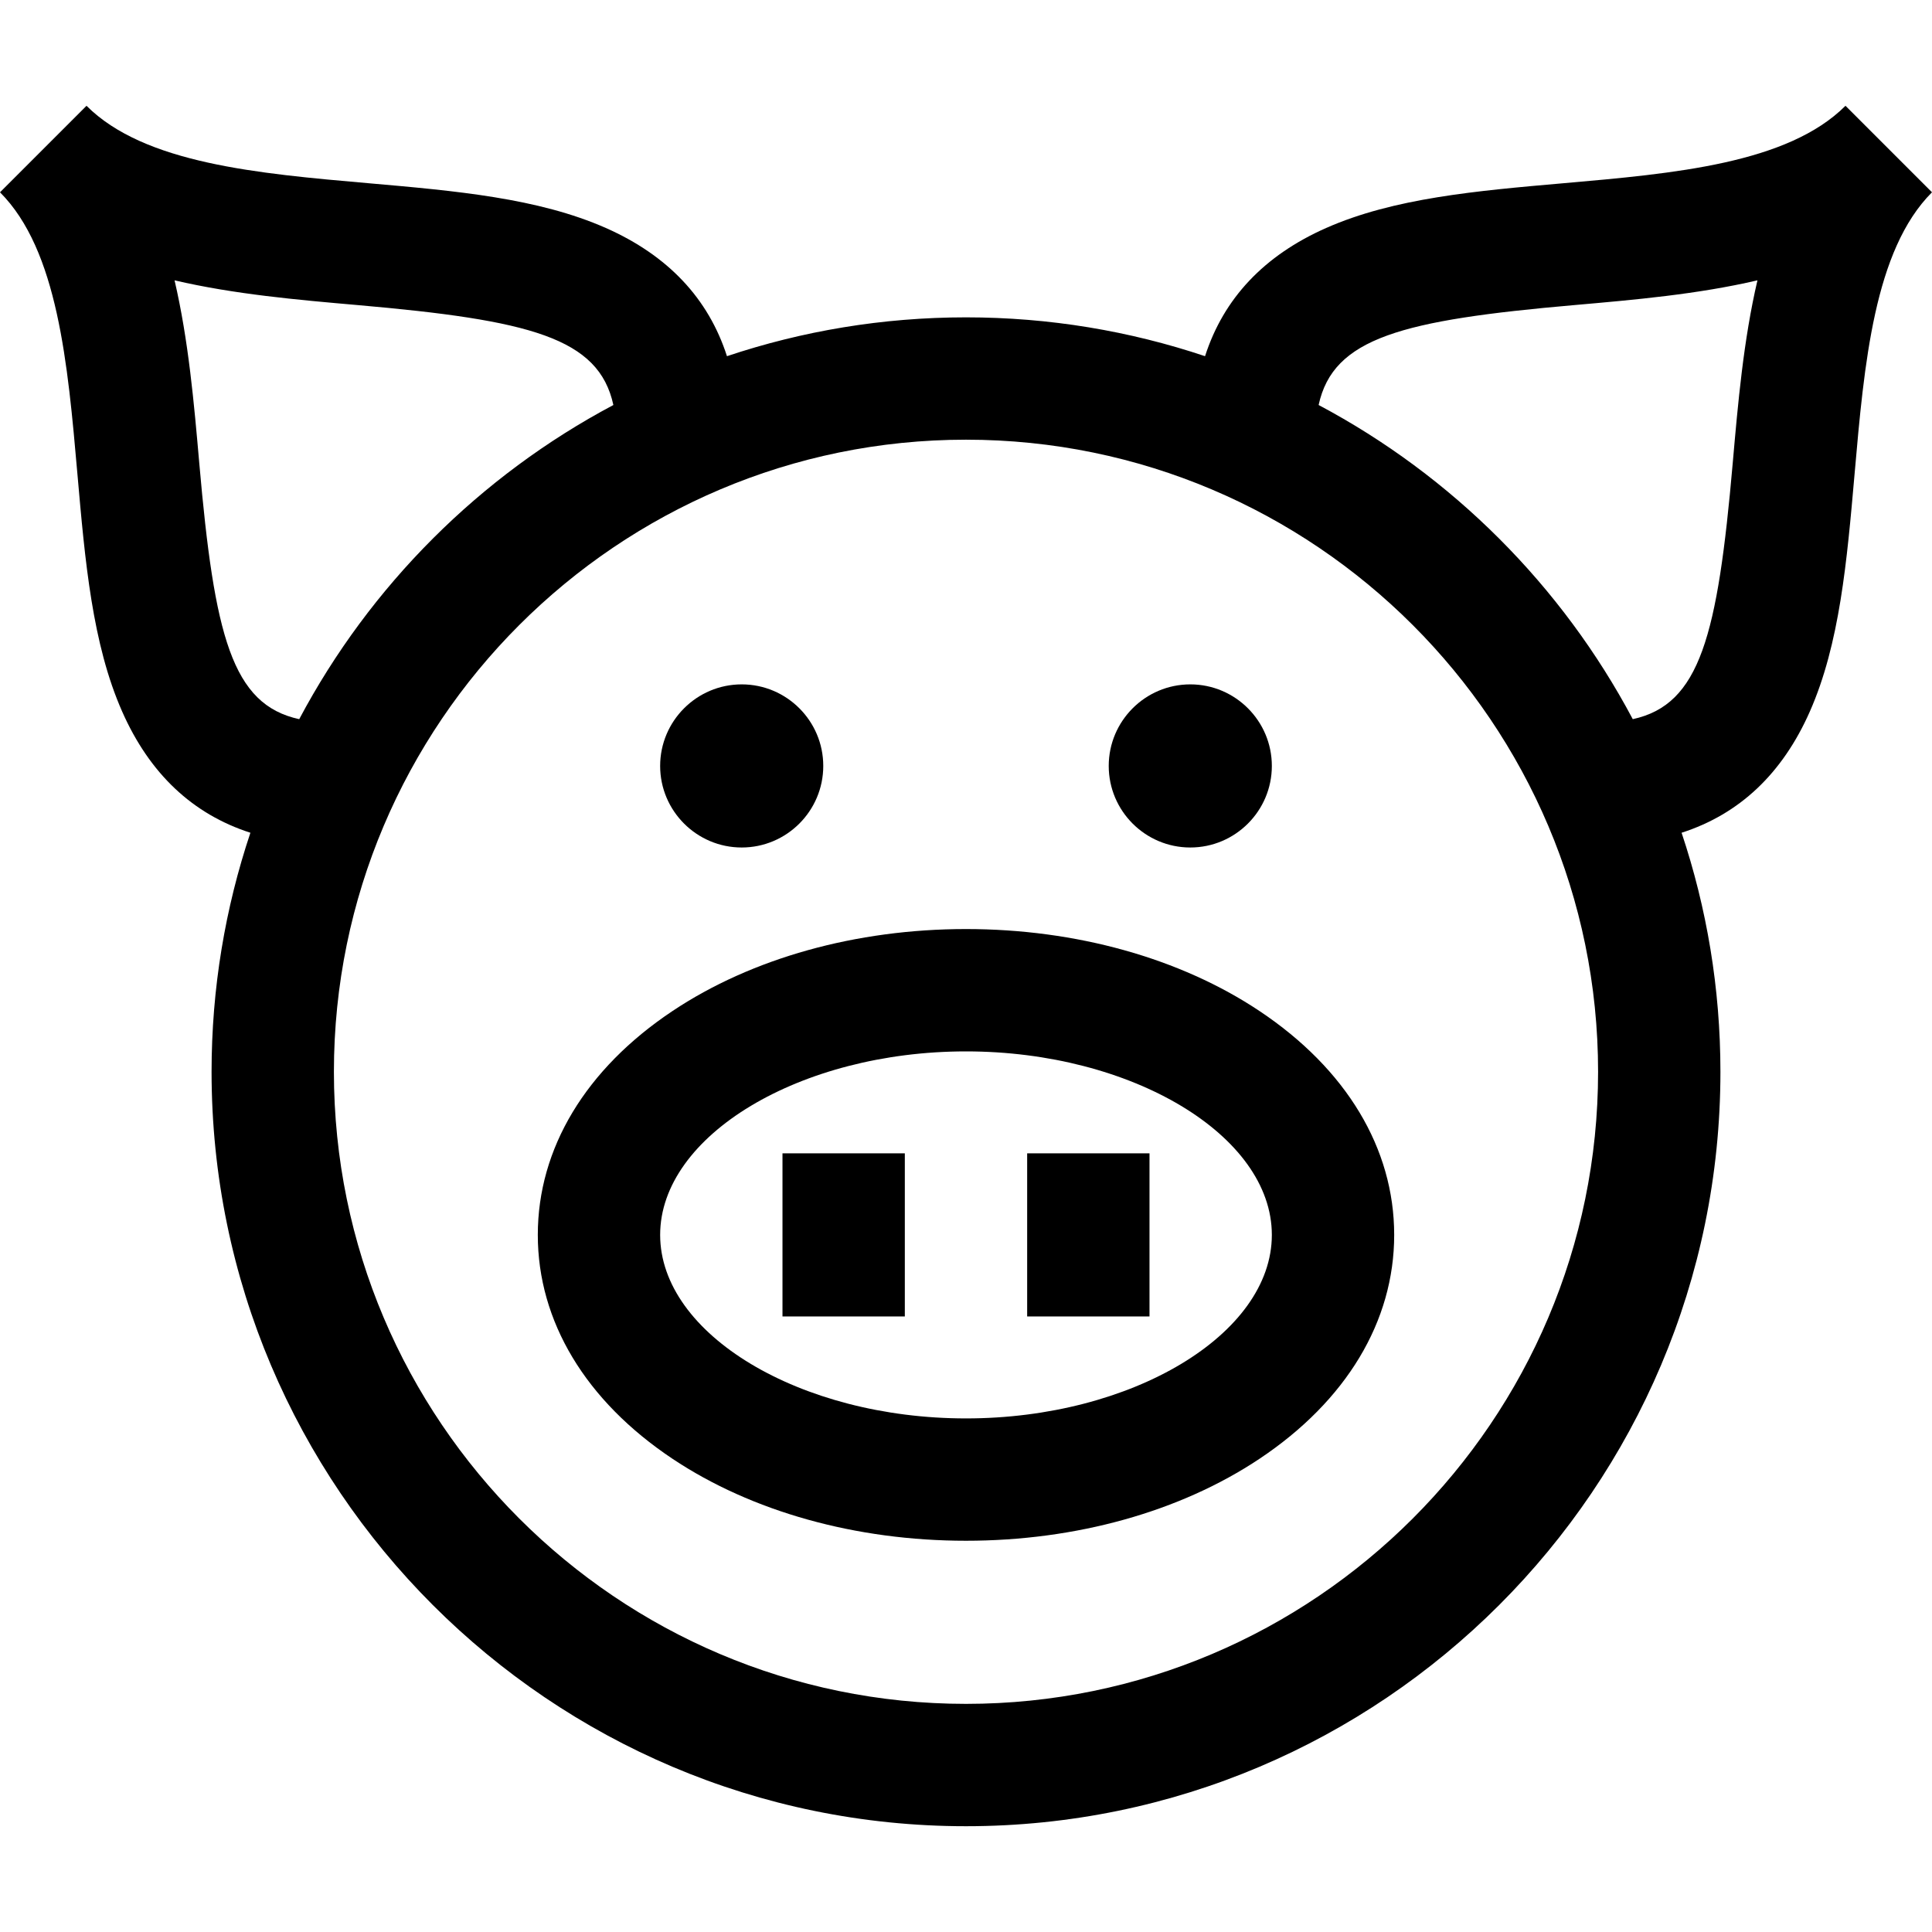
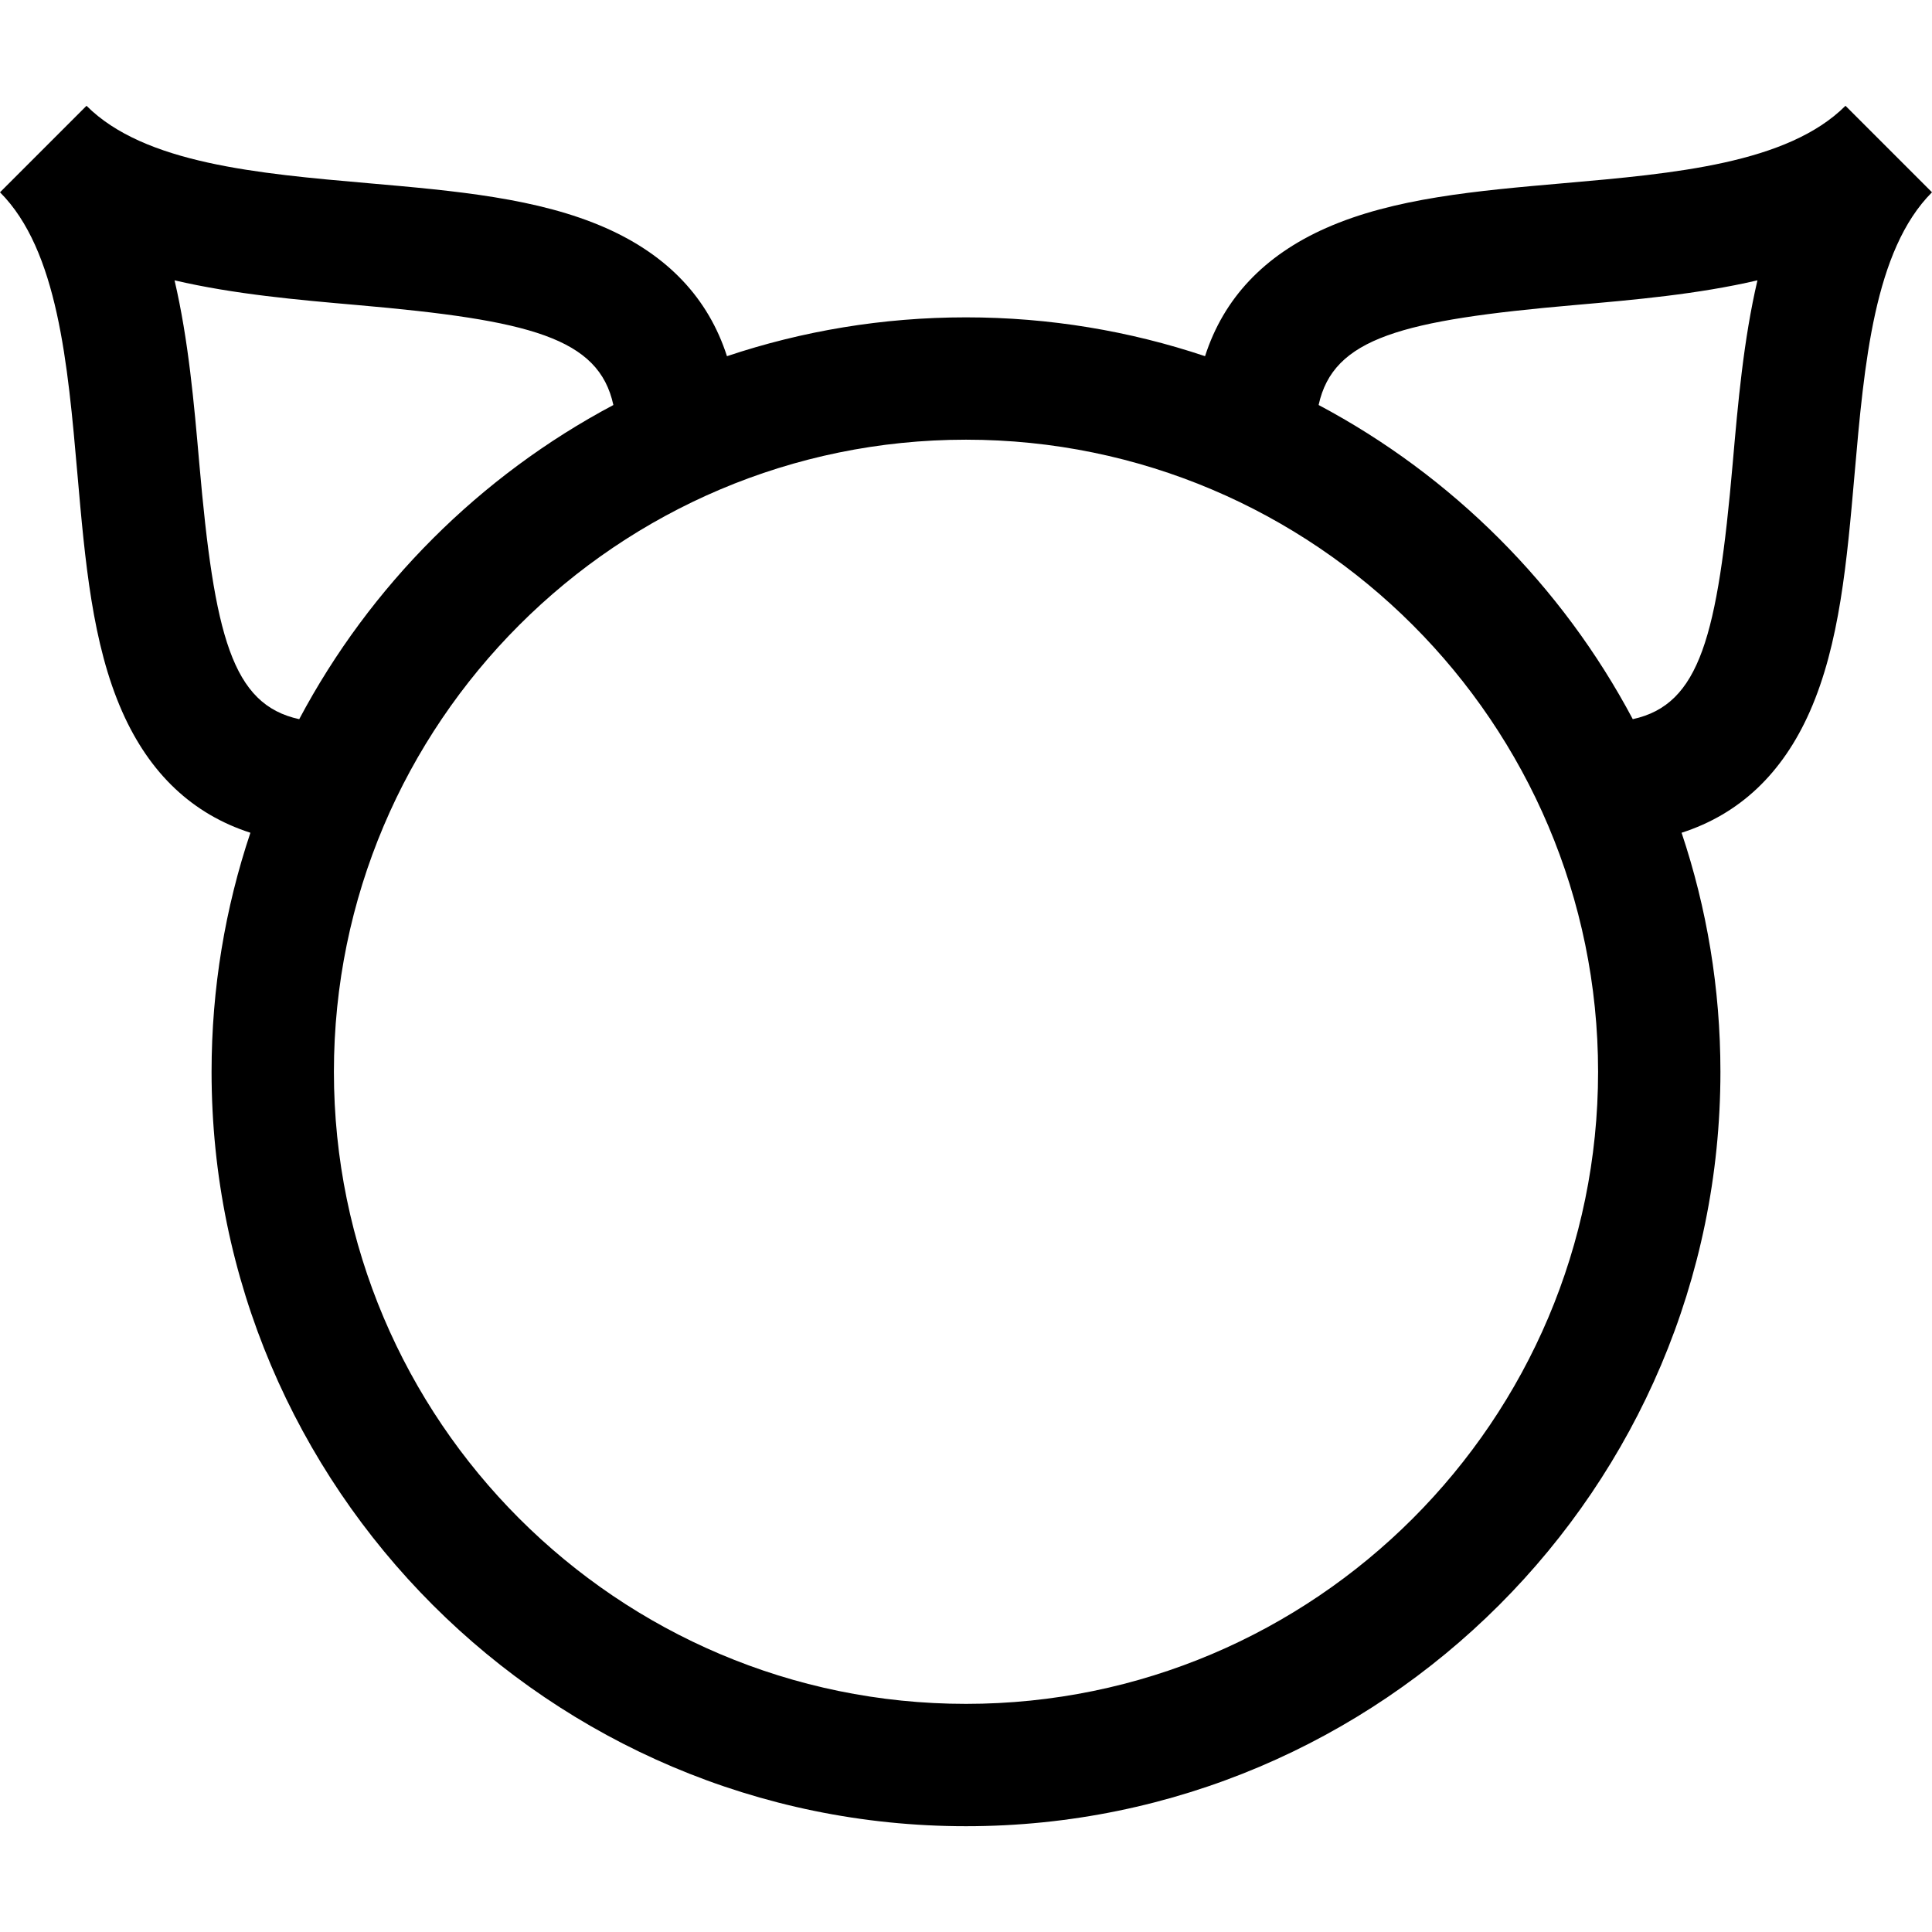
<svg xmlns="http://www.w3.org/2000/svg" version="1.1" id="Layer_1" x="0px" y="0px" viewBox="0 0 512 512" style="enable-background:new 0 0 512 512;" xml:space="preserve">
  <g>
    <g>
-       <path d="M333.767,267.923c-21.005-14.003-48.622-21.715-77.768-21.715s-56.763,7.712-77.768,21.715    c-23.027,15.35-35.707,36.424-35.707,59.338c0,22.915,12.68,43.988,35.707,59.339c21.005,14.003,48.622,21.715,77.768,21.715    s56.763-7.712,77.768-21.715c23.027-15.35,35.707-36.424,35.707-59.339C369.474,304.347,356.793,283.274,333.767,267.923z     M255.999,375.894c-43.935,0-81.053-22.27-81.053-48.632c0-26.362,37.118-48.632,81.053-48.632s81.053,22.27,81.053,48.632    C337.053,353.623,299.935,375.894,255.999,375.894z" />
-     </g>
+       </g>
  </g>
  <g>
    <g>
-       <path d="M196.56,181.366c-11.914,0-21.61,9.694-21.614,21.614c0,11.918,9.695,21.614,21.612,21.614h0.002    c11.918,0,21.614-9.696,21.614-21.614C218.175,191.062,208.479,181.366,196.56,181.366z" />
-     </g>
+       </g>
  </g>
  <g>
    <g>
-       <path d="M315.438,181.366c-11.914,0-21.61,9.694-21.614,21.614c0,11.918,9.695,21.614,21.612,21.614h0.002    c11.918,0,21.614-9.696,21.614-21.614C337.053,191.062,327.357,181.366,315.438,181.366z" />
-     </g>
+       </g>
  </g>
  <g>
    <g>
      <path d="M489.073,28.034c-15.326,15.327-45.472,17.964-74.626,20.514c-23.177,2.026-45.069,3.941-63.01,11.874    c-16.43,7.266-27.16,18.653-32.089,33.972c-19.916-6.67-41.217-10.292-63.348-10.292c-22.131,0-43.432,3.622-63.347,10.292    c-4.931-15.319-15.659-26.706-32.091-33.972c-17.941-7.932-39.833-9.846-63.01-11.874c-29.154-2.549-59.3-5.186-74.627-20.514    L0,50.959c15.327,15.328,17.964,45.473,20.514,74.627c2.027,23.177,3.941,45.07,11.874,63.01    c7.266,16.431,18.653,27.16,33.973,32.092c-6.67,19.915-10.292,41.215-10.292,63.347c0,110.242,89.688,199.931,199.931,199.931    s199.931-89.689,199.931-199.931c0-22.132-3.623-43.432-10.292-63.347c15.32-4.931,26.709-15.661,33.973-32.092    c7.932-17.941,9.846-39.832,11.874-63.01c2.549-29.153,5.187-59.3,20.513-74.627L489.073,28.034z M52.811,122.762    c-1.383-15.816-2.854-32.631-6.552-48.468c15.836,3.698,32.653,5.169,48.468,6.552c45.741,4.001,63.956,8.658,67.824,26.487    c-35.375,18.784-64.469,47.878-83.254,83.254C61.467,186.717,56.812,168.503,52.811,122.762z M255.999,451.543    c-92.365,0-167.51-75.145-167.51-167.51s75.145-167.51,167.51-167.51s167.51,75.145,167.51,167.51    S348.364,451.543,255.999,451.543z M459.189,122.76c-4.001,45.743-8.658,63.957-26.488,67.825    c-18.784-35.376-47.877-64.469-83.251-83.254c3.868-17.83,22.083-22.485,67.823-26.486c15.816-1.383,32.631-2.854,48.469-6.552    C462.042,90.13,460.572,106.945,459.189,122.76z" />
    </g>
  </g>
  <g>
    <g>
-       <rect x="207.366" y="305.646" width="32.421" height="43.228" />
-     </g>
+       </g>
  </g>
  <g>
    <g>
-       <rect x="272.209" y="305.646" width="32.421" height="43.228" />
-     </g>
+       </g>
  </g>
  <g>
</g>
  <g>
</g>
  <g>
</g>
  <g>
</g>
  <g>
</g>
  <g>
</g>
  <g>
</g>
  <g>
</g>
  <g>
</g>
  <g>
</g>
  <g>
</g>
  <g>
</g>
  <g>
</g>
  <g>
</g>
  <g>
</g>
</svg>